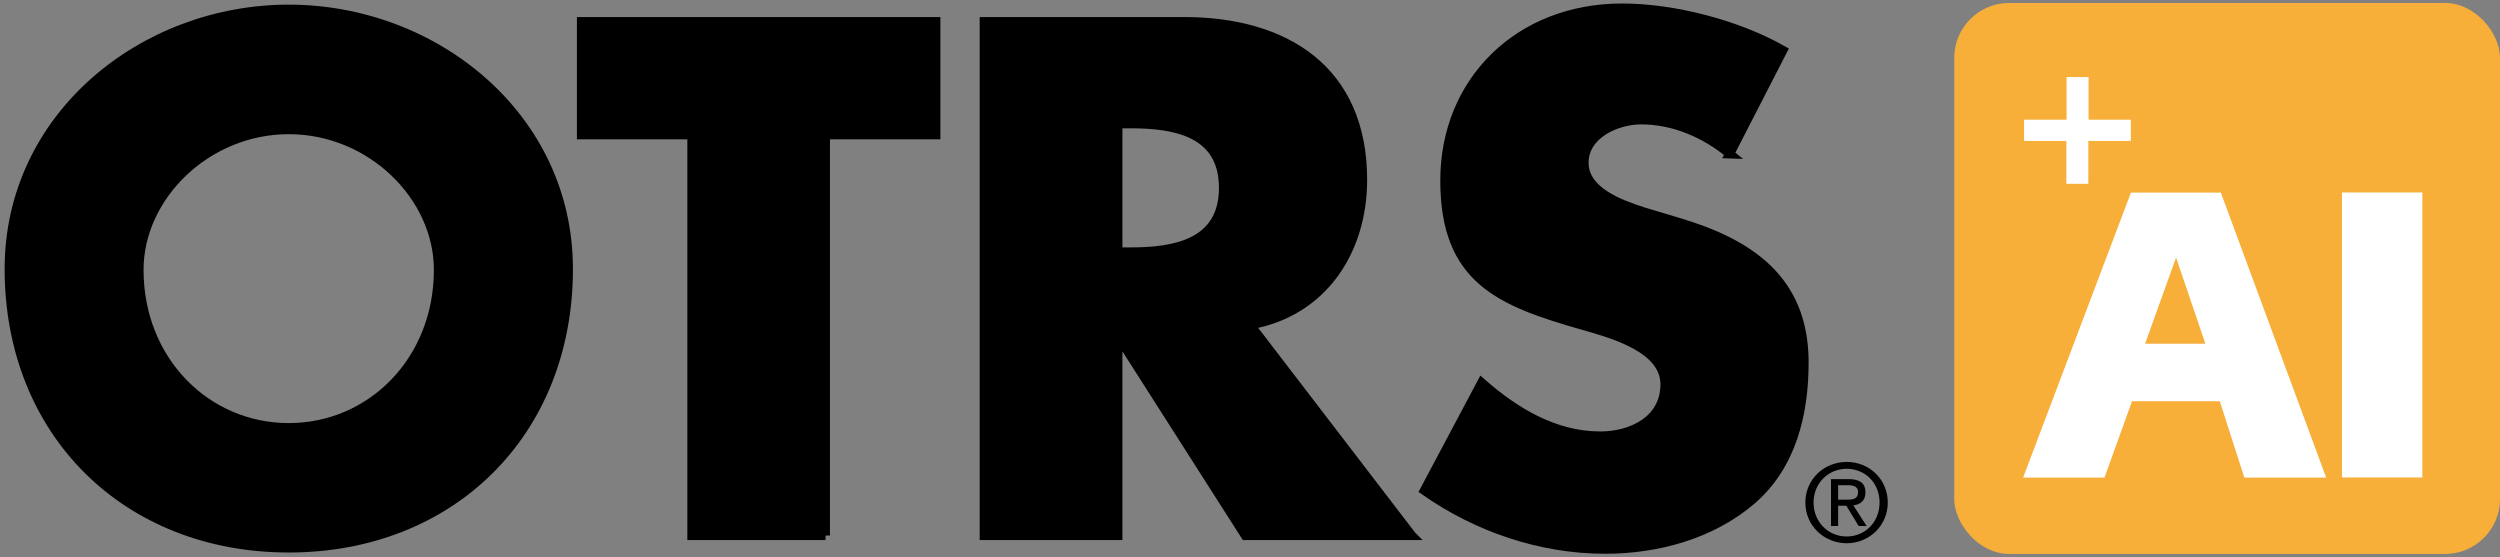
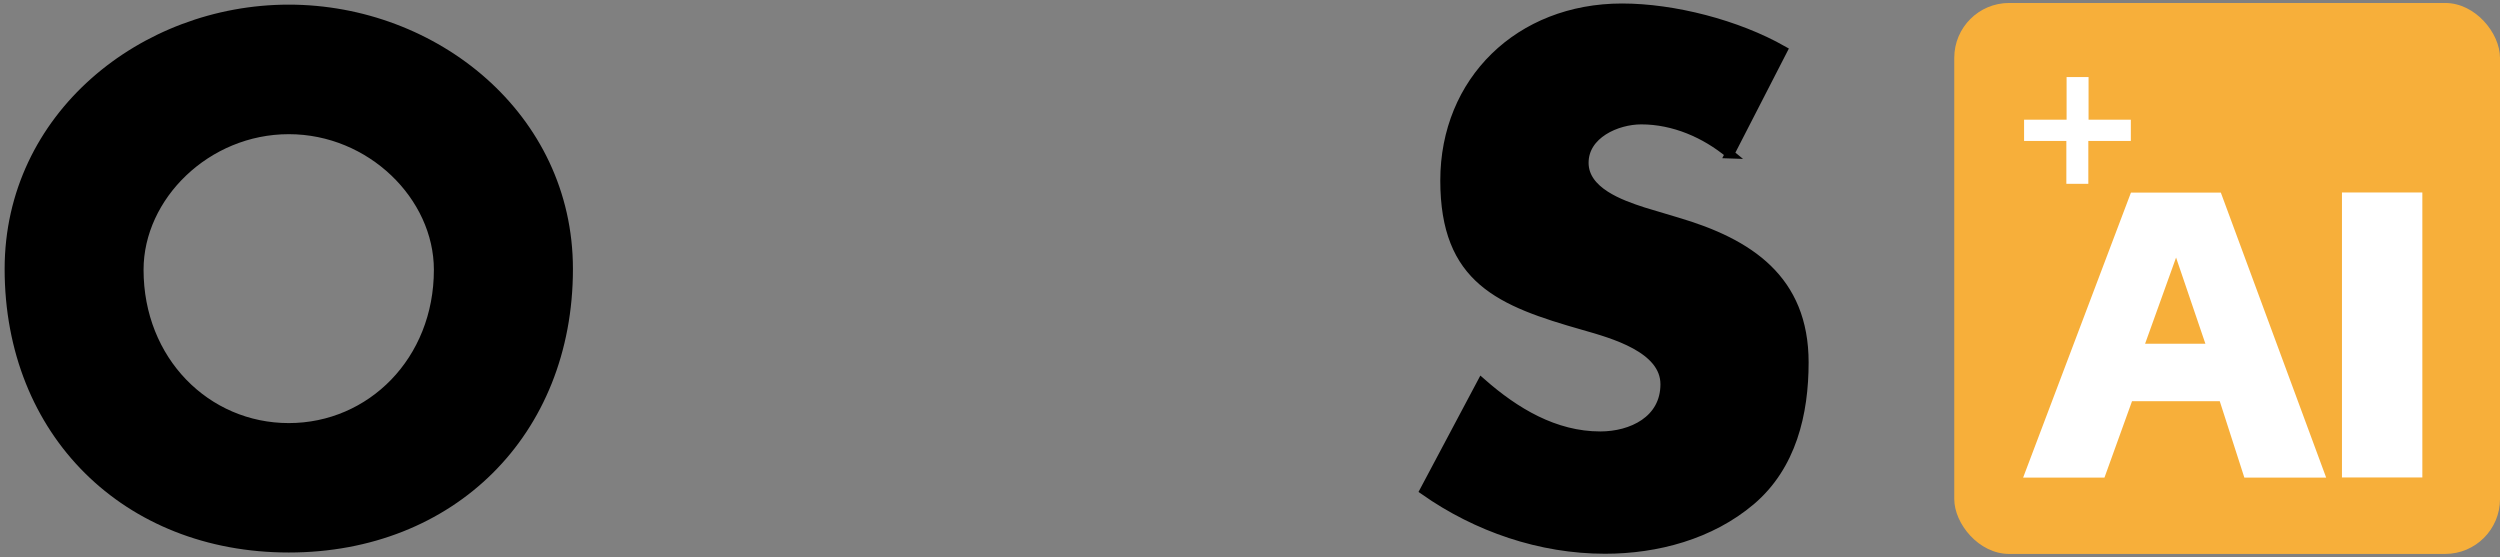
<svg xmlns="http://www.w3.org/2000/svg" id="_レイヤー_2" viewBox="0 0 210.54 46.92">
  <rect x="0" y="0" width="210.54" height="46.92" fill="#808080" stroke="none" />
  <defs>
    <style>.cls-1{fill:#fff;}.cls-2{stroke:#000;stroke-width:.77px;}.cls-3{fill:#f7af3a;}</style>
  </defs>
  <g id="AI案">
    <rect class="cls-3" x="164.58" y=".25" width="45.96" height="46.4" rx="4.62" ry="4.62" />
    <path class="cls-1" d="m186.93,33.79h-7.38l-2.32,6.43h-6.85l9.08-24h7.57l8.87,24h-6.89l-2.07-6.43Zm-1.2-4.84l-2.47-7.26-2.61,7.26h5.09Z" />
    <path class="cls-1" d="m204,40.21h-6.77v-24h6.77v24Z" />
    <path class="cls-1" d="m170.46,10.08h3.58v-3.59h1.85v3.59h3.56v1.79h-3.58v3.61h-1.85v-3.61h-3.56v-1.79Z" />
    <path d="m24.32,46.14C10.68,46.14.77,36.27.77,22.65.77,10.59,11.34.77,24.32.77s23.55,9.82,23.55,21.88c0,13.61-9.9,23.49-23.55,23.49Zm0-35.24c-6.72,0-12.61,5.52-12.61,11.81,0,7.46,5.54,13.3,12.61,13.3s12.61-5.84,12.61-13.3c0-6.29-5.89-11.81-12.61-11.81Z" />
    <path d="m24.32,1.16c5.93,0,11.81,2.2,16.12,6.03,4.54,4.03,7.04,9.52,7.04,15.46,0,6.55-2.32,12.46-6.53,16.64-4.2,4.17-10.1,6.46-16.63,6.46s-12.44-2.29-16.63-6.46C3.48,35.11,1.16,29.2,1.16,22.65c0-5.94,2.5-11.43,7.04-15.46C12.51,3.36,18.39,1.16,24.32,1.16m0,35.24c7.29,0,13-6.01,13-13.69,0-6.5-6.07-12.19-13-12.19s-13,5.7-13,12.19c0,7.67,5.71,13.69,13,13.69M24.32.39C11.86.39.39,9.57.39,22.65c0,14,10.04,23.88,23.93,23.88s23.93-9.87,23.93-23.88C48.25,9.57,36.77.39,24.32.39h0Zm0,35.24c-6.72,0-12.23-5.45-12.23-12.91,0-5.97,5.51-11.42,12.23-11.42s12.22,5.45,12.22,11.42c0,7.46-5.51,12.91-12.22,12.91h0Z" />
-     <path class="cls-2" d="m69.52,45.1h-11.25V11.35h-9.3V1.82h29.84v9.53h-9.3v33.75Z" />
-     <path class="cls-2" d="m118.88,45.1h-14l-10.62-16.64h-.12v16.64h-11.25V1.82h16.82c8.55,0,15.04,4.08,15.04,13.32,0,5.97-3.33,11.13-9.47,12.22l13.6,17.74Zm-24.74-23.88h1.09c3.67,0,7.81-.69,7.81-5.4s-4.13-5.4-7.81-5.4h-1.09v10.79Z" />
    <path class="cls-2" d="m145.68,12.96c-2.07-1.72-4.71-2.87-7.46-2.87-2.07,0-4.82,1.21-4.82,3.62s3.04,3.5,4.99,4.13l2.87.86c6.03,1.78,10.67,4.82,10.67,11.82,0,4.3-1.03,8.72-4.48,11.65-3.39,2.87-7.92,4.08-12.28,4.08-5.45,0-10.79-1.84-15.21-4.94l4.82-9.07c2.81,2.47,6.14,4.48,9.99,4.48,2.64,0,5.45-1.32,5.45-4.36s-4.42-4.25-6.83-4.94c-7.06-2.01-11.71-3.85-11.71-12.22s6.26-14.52,14.92-14.52c4.36,0,9.7,1.38,13.54,3.56l-4.48,8.72Z" />
-     <path d="m152.04,42.32c0-1.97,1.59-3.42,3.48-3.42s3.46,1.45,3.46,3.42-1.59,3.43-3.46,3.43-3.48-1.45-3.48-3.43Zm3.48,2.86c1.55,0,2.77-1.21,2.77-2.86s-1.22-2.84-2.77-2.84-2.79,1.22-2.79,2.84,1.22,2.86,2.79,2.86Zm-.72-.88h-.6v-3.95h1.5c.93,0,1.4.35,1.4,1.12,0,.71-.44,1.02-1.02,1.09l1.12,1.74h-.67l-1.04-1.71h-.69v1.71Zm.72-2.22c.51,0,.96-.04.96-.64,0-.49-.44-.58-.86-.58h-.82v1.22h.72Z" />
  </g>
</svg>